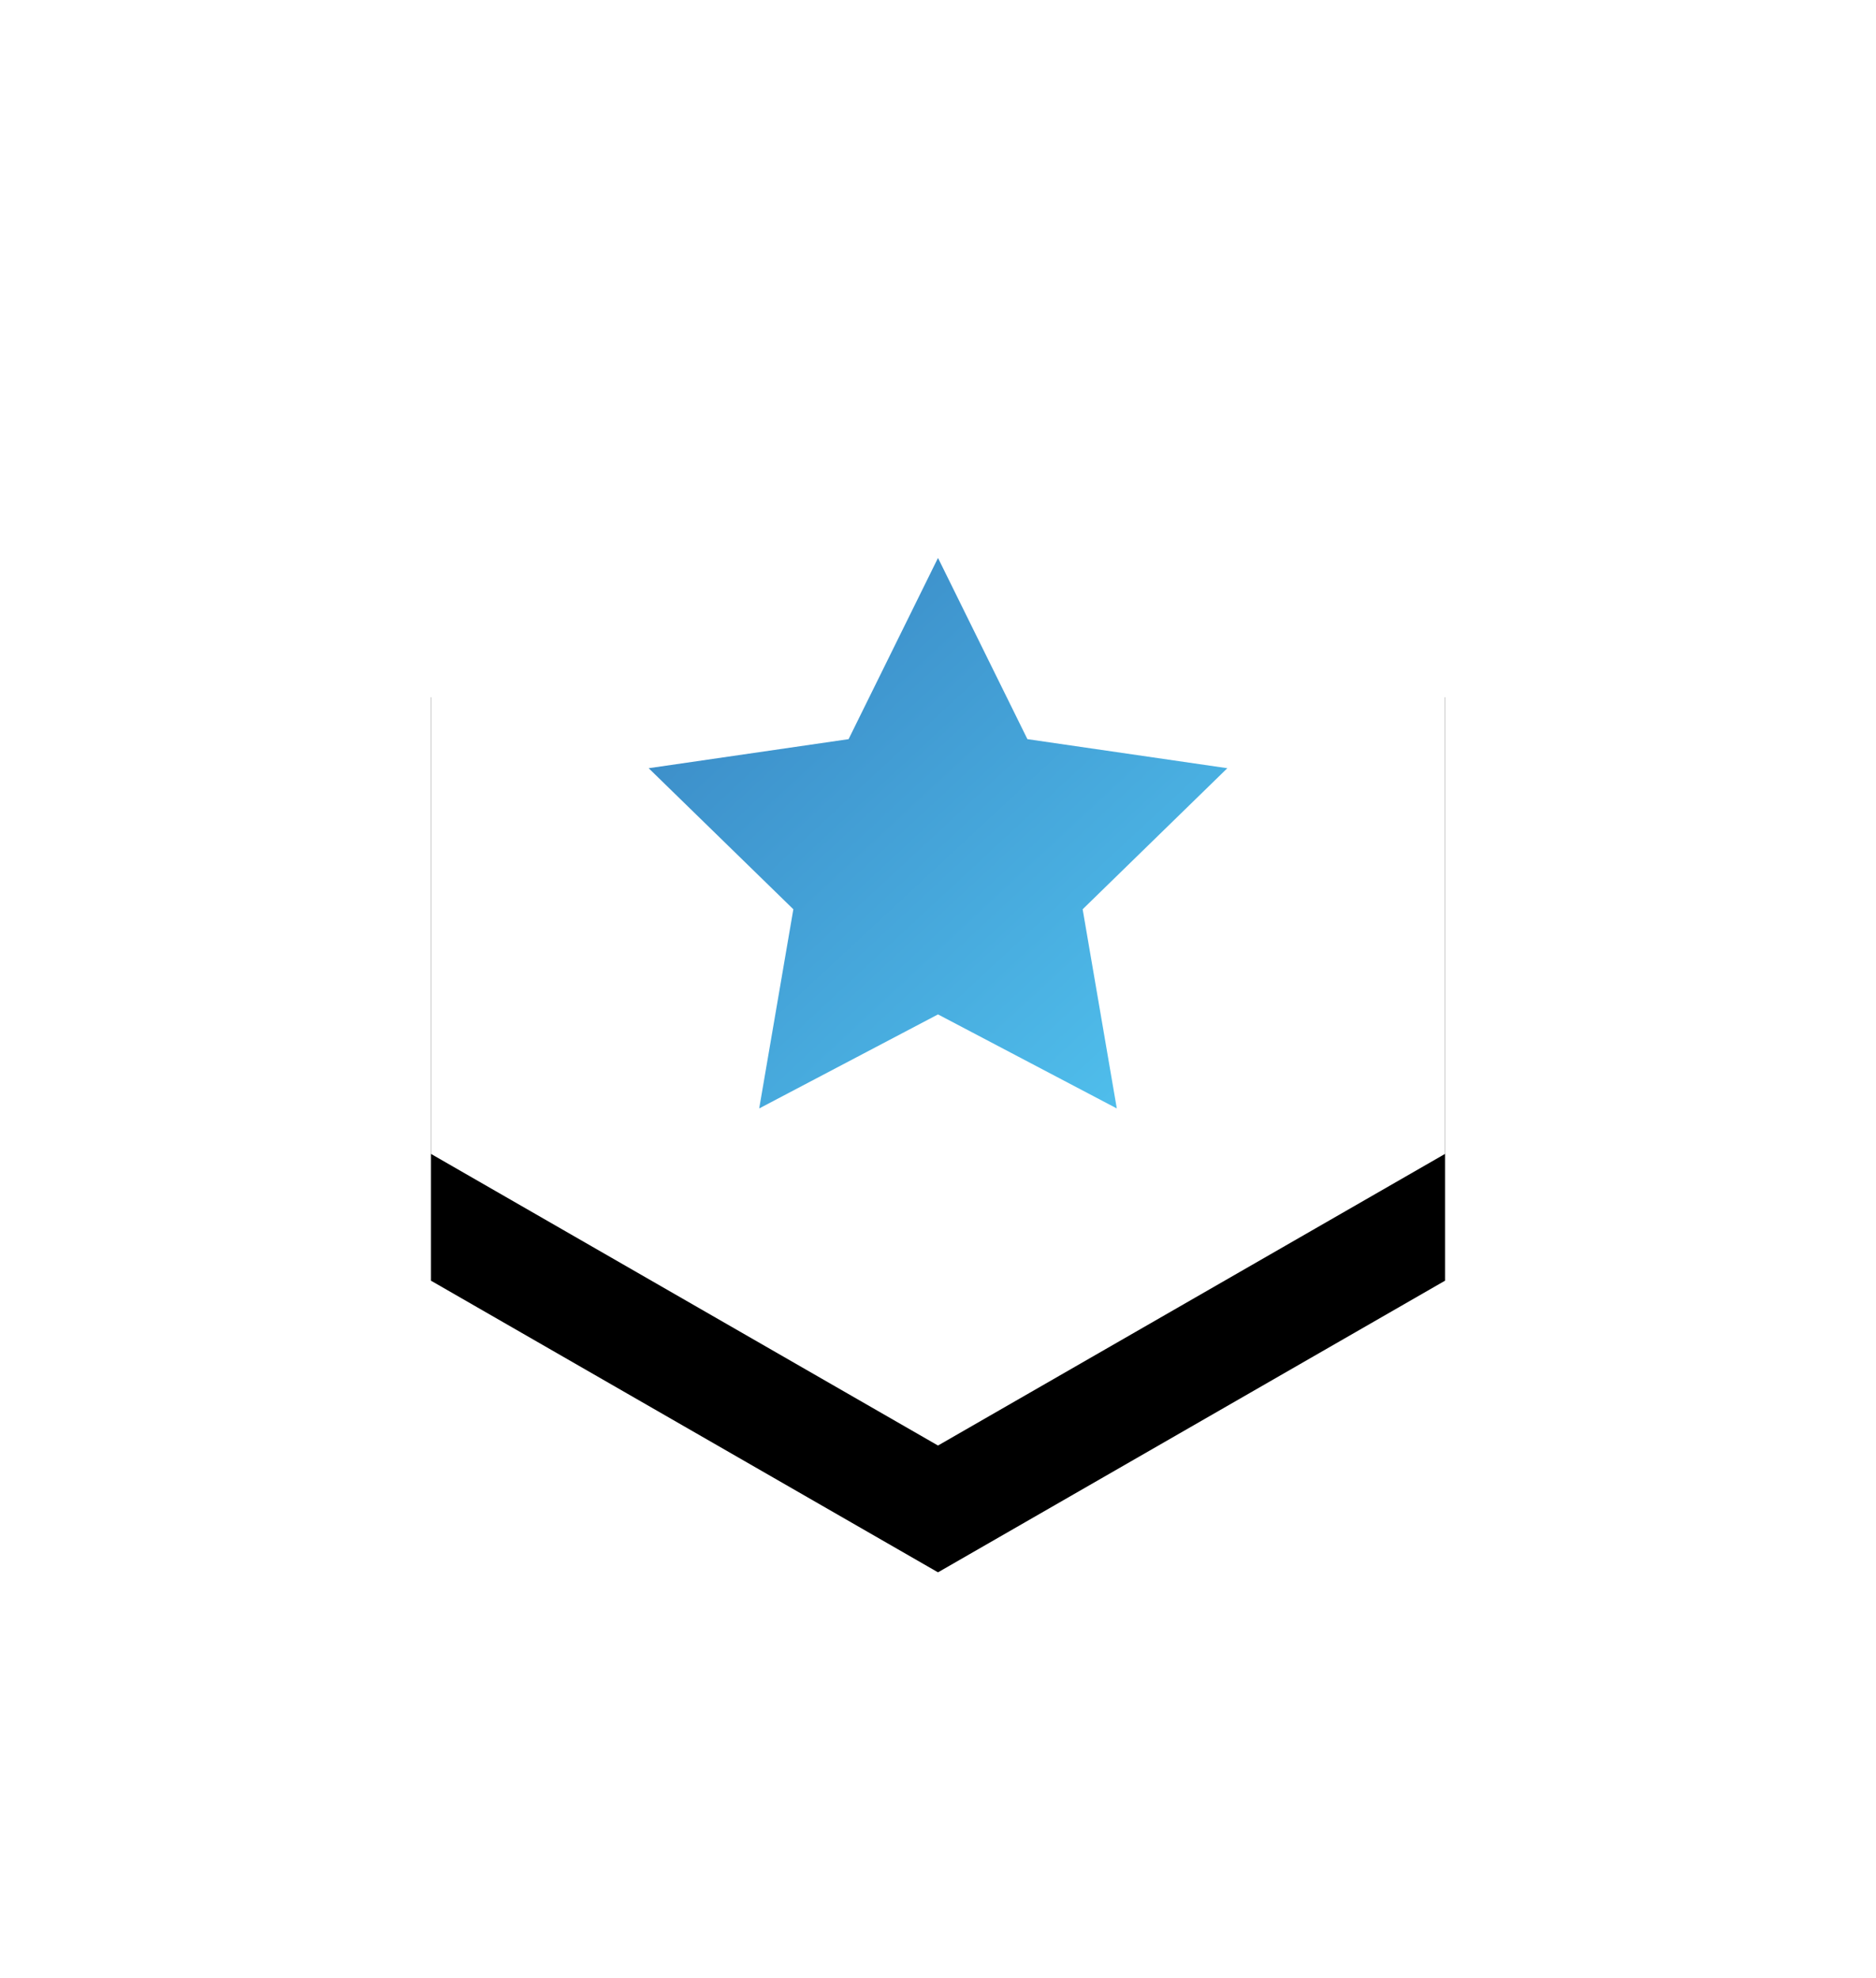
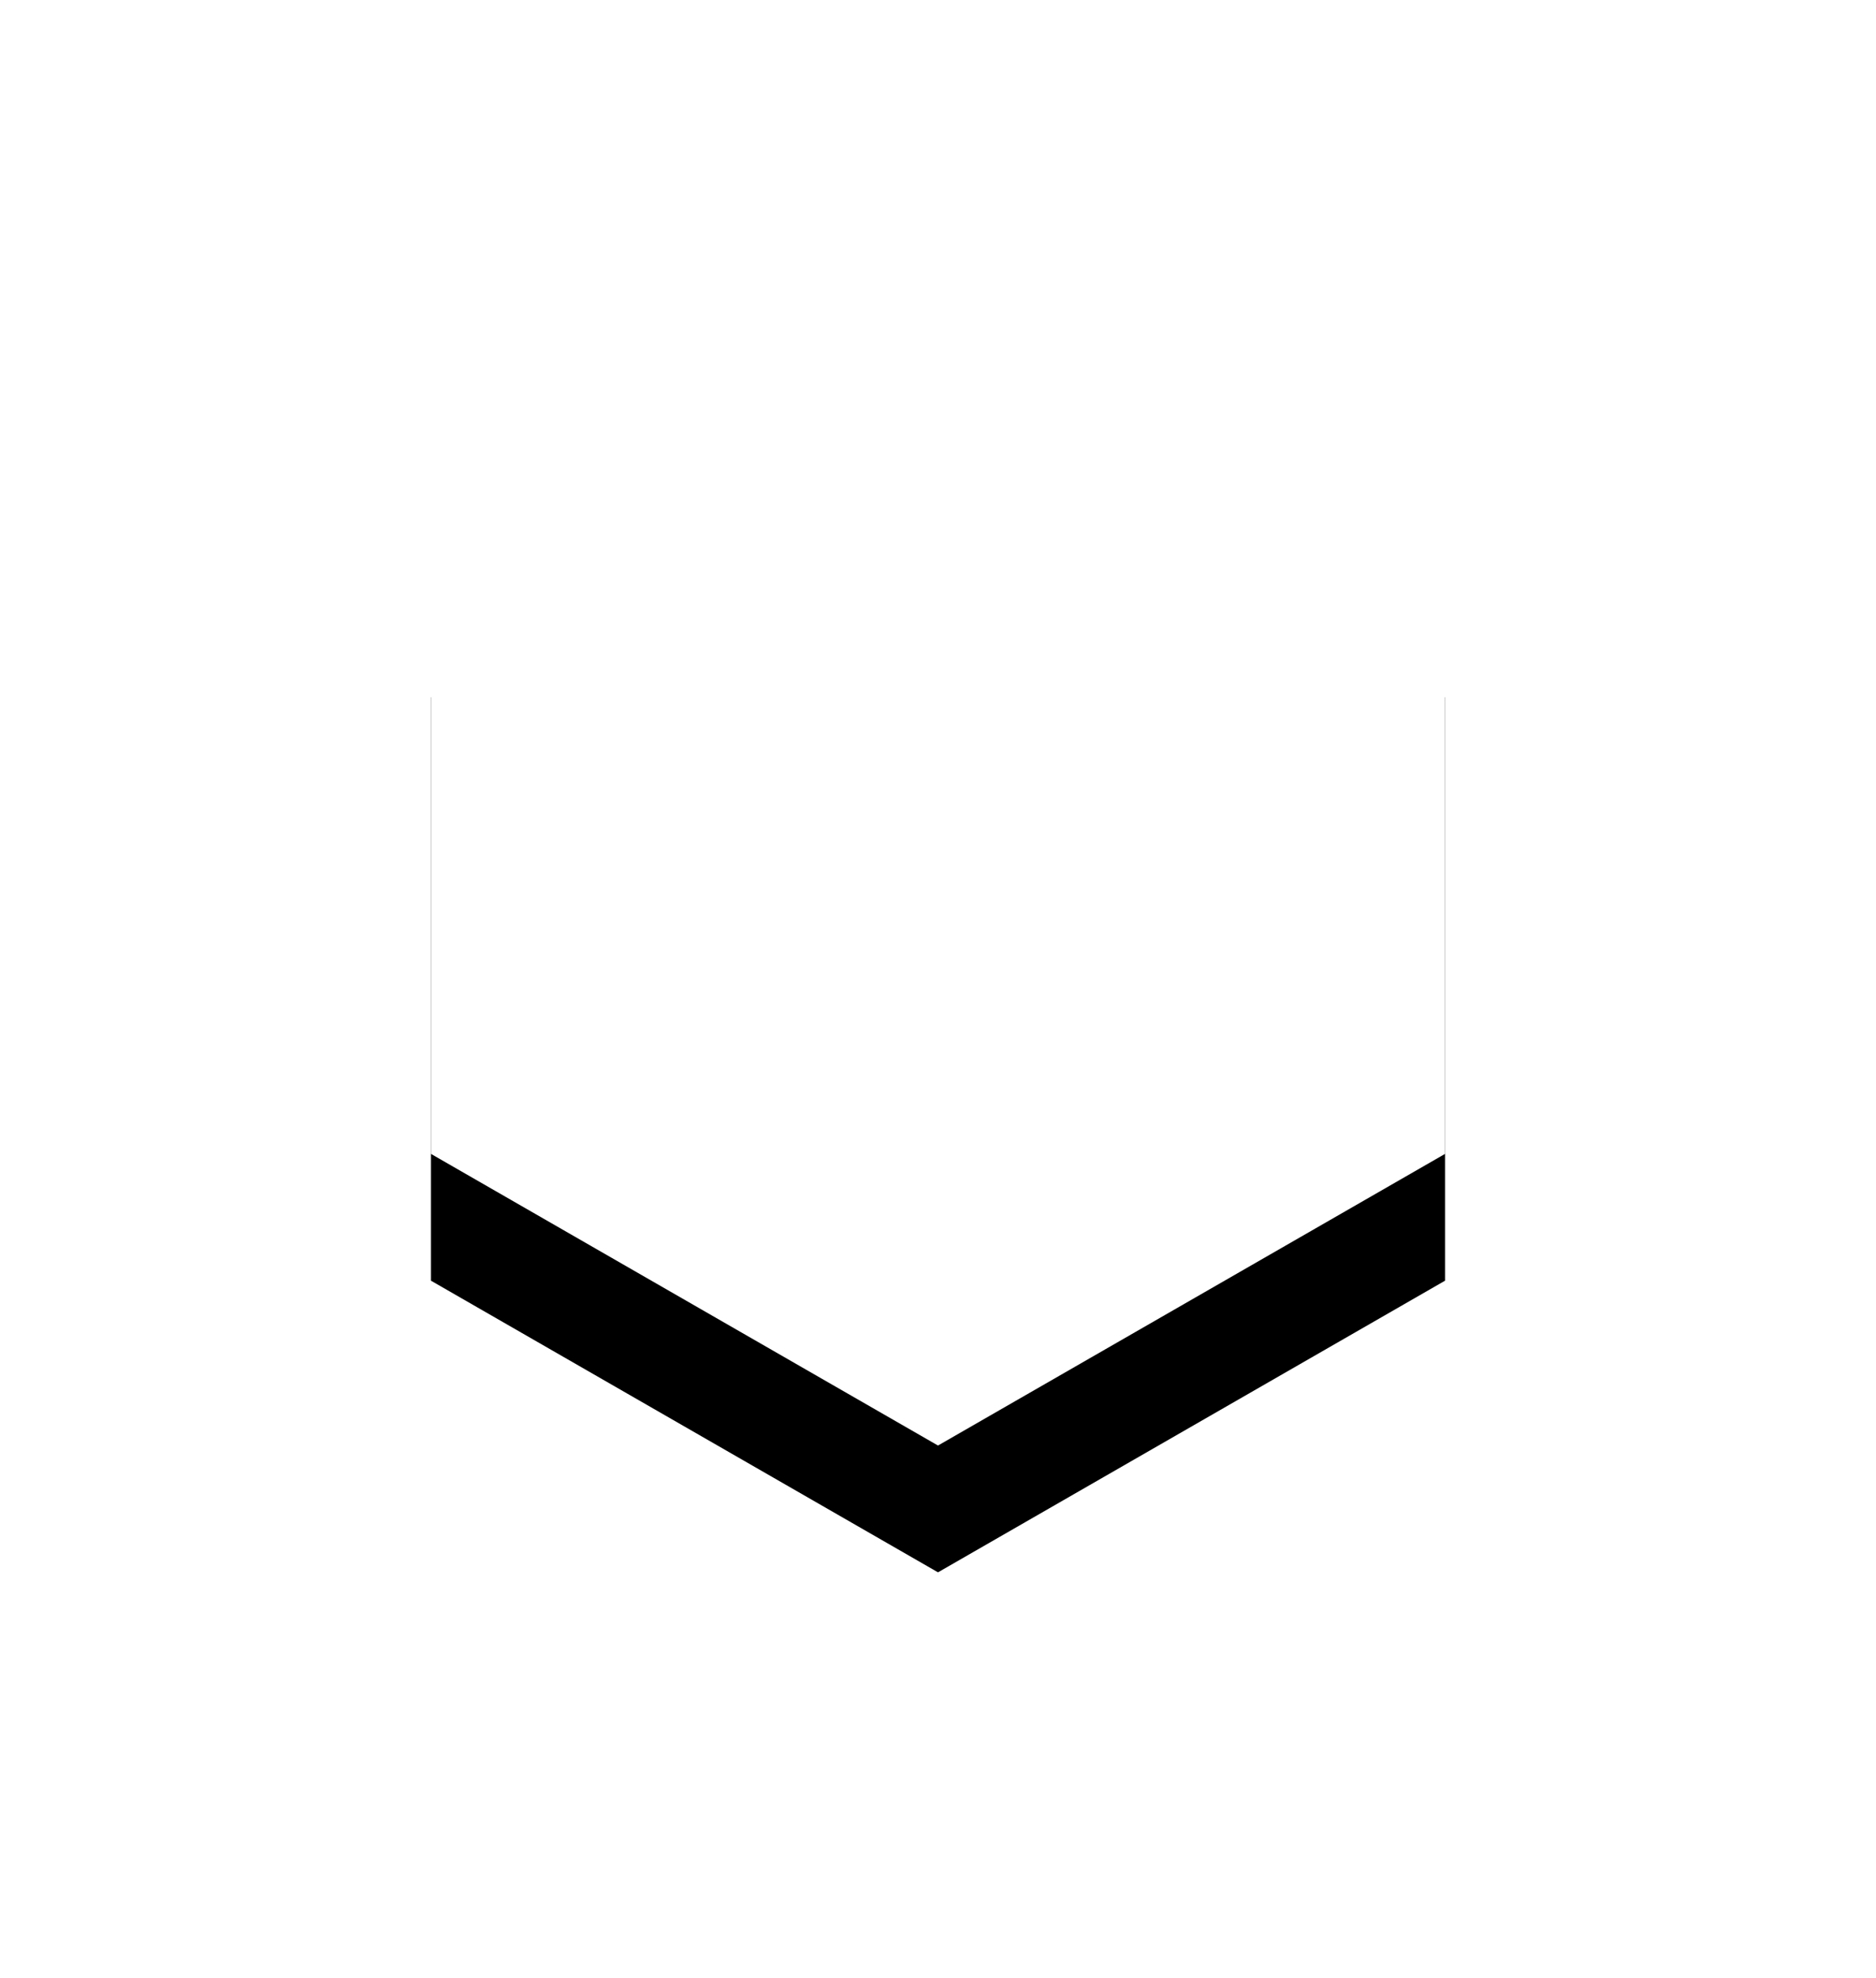
<svg xmlns="http://www.w3.org/2000/svg" xmlns:xlink="http://www.w3.org/1999/xlink" width="74" height="78" viewBox="0 0 74 78">
  <defs>
-     <path id="b" d="M0 11.5v23L20 46l20-11.5v-23L20 0z" />
+     <path id="b" d="M0 11.5v23L20 46l20-11.5v-23L20 0" />
    <filter id="a" width="240%" height="221.7%" x="-70%" y="-50%" filterUnits="objectBoundingBox">
      <feOffset dy="5" in="SourceAlpha" result="shadowOffsetOuter1" />
      <feGaussianBlur in="shadowOffsetOuter1" result="shadowBlurOuter1" stdDeviation="8.5" />
      <feColorMatrix in="shadowBlurOuter1" values="0 0 0 0 0.686 0 0 0 0 0.686 0 0 0 0 0.686 0 0 0 0.34 0" />
    </filter>
    <linearGradient id="c" x1="104.511%" x2="0%" y1="107.54%" y2="0%">
      <stop offset="0%" stop-color="#53C8F3" />
      <stop offset="100%" stop-color="#3883C1" />
    </linearGradient>
  </defs>
  <g fill="none" fill-rule="evenodd">
    <g transform="translate(17 11)">
      <use fill="#000" filter="url(#a)" xlink:href="#b" />
      <use fill="#FFF" xlink:href="#b" />
    </g>
-     <path fill="url(#c)" d="M20 29l-7.053 3.708 1.347-7.854-5.707-5.562 7.886-1.146L20 11l3.527 7.146 7.886 1.146-5.707 5.562 1.347 7.854z" transform="translate(17 11)" />
  </g>
</svg>